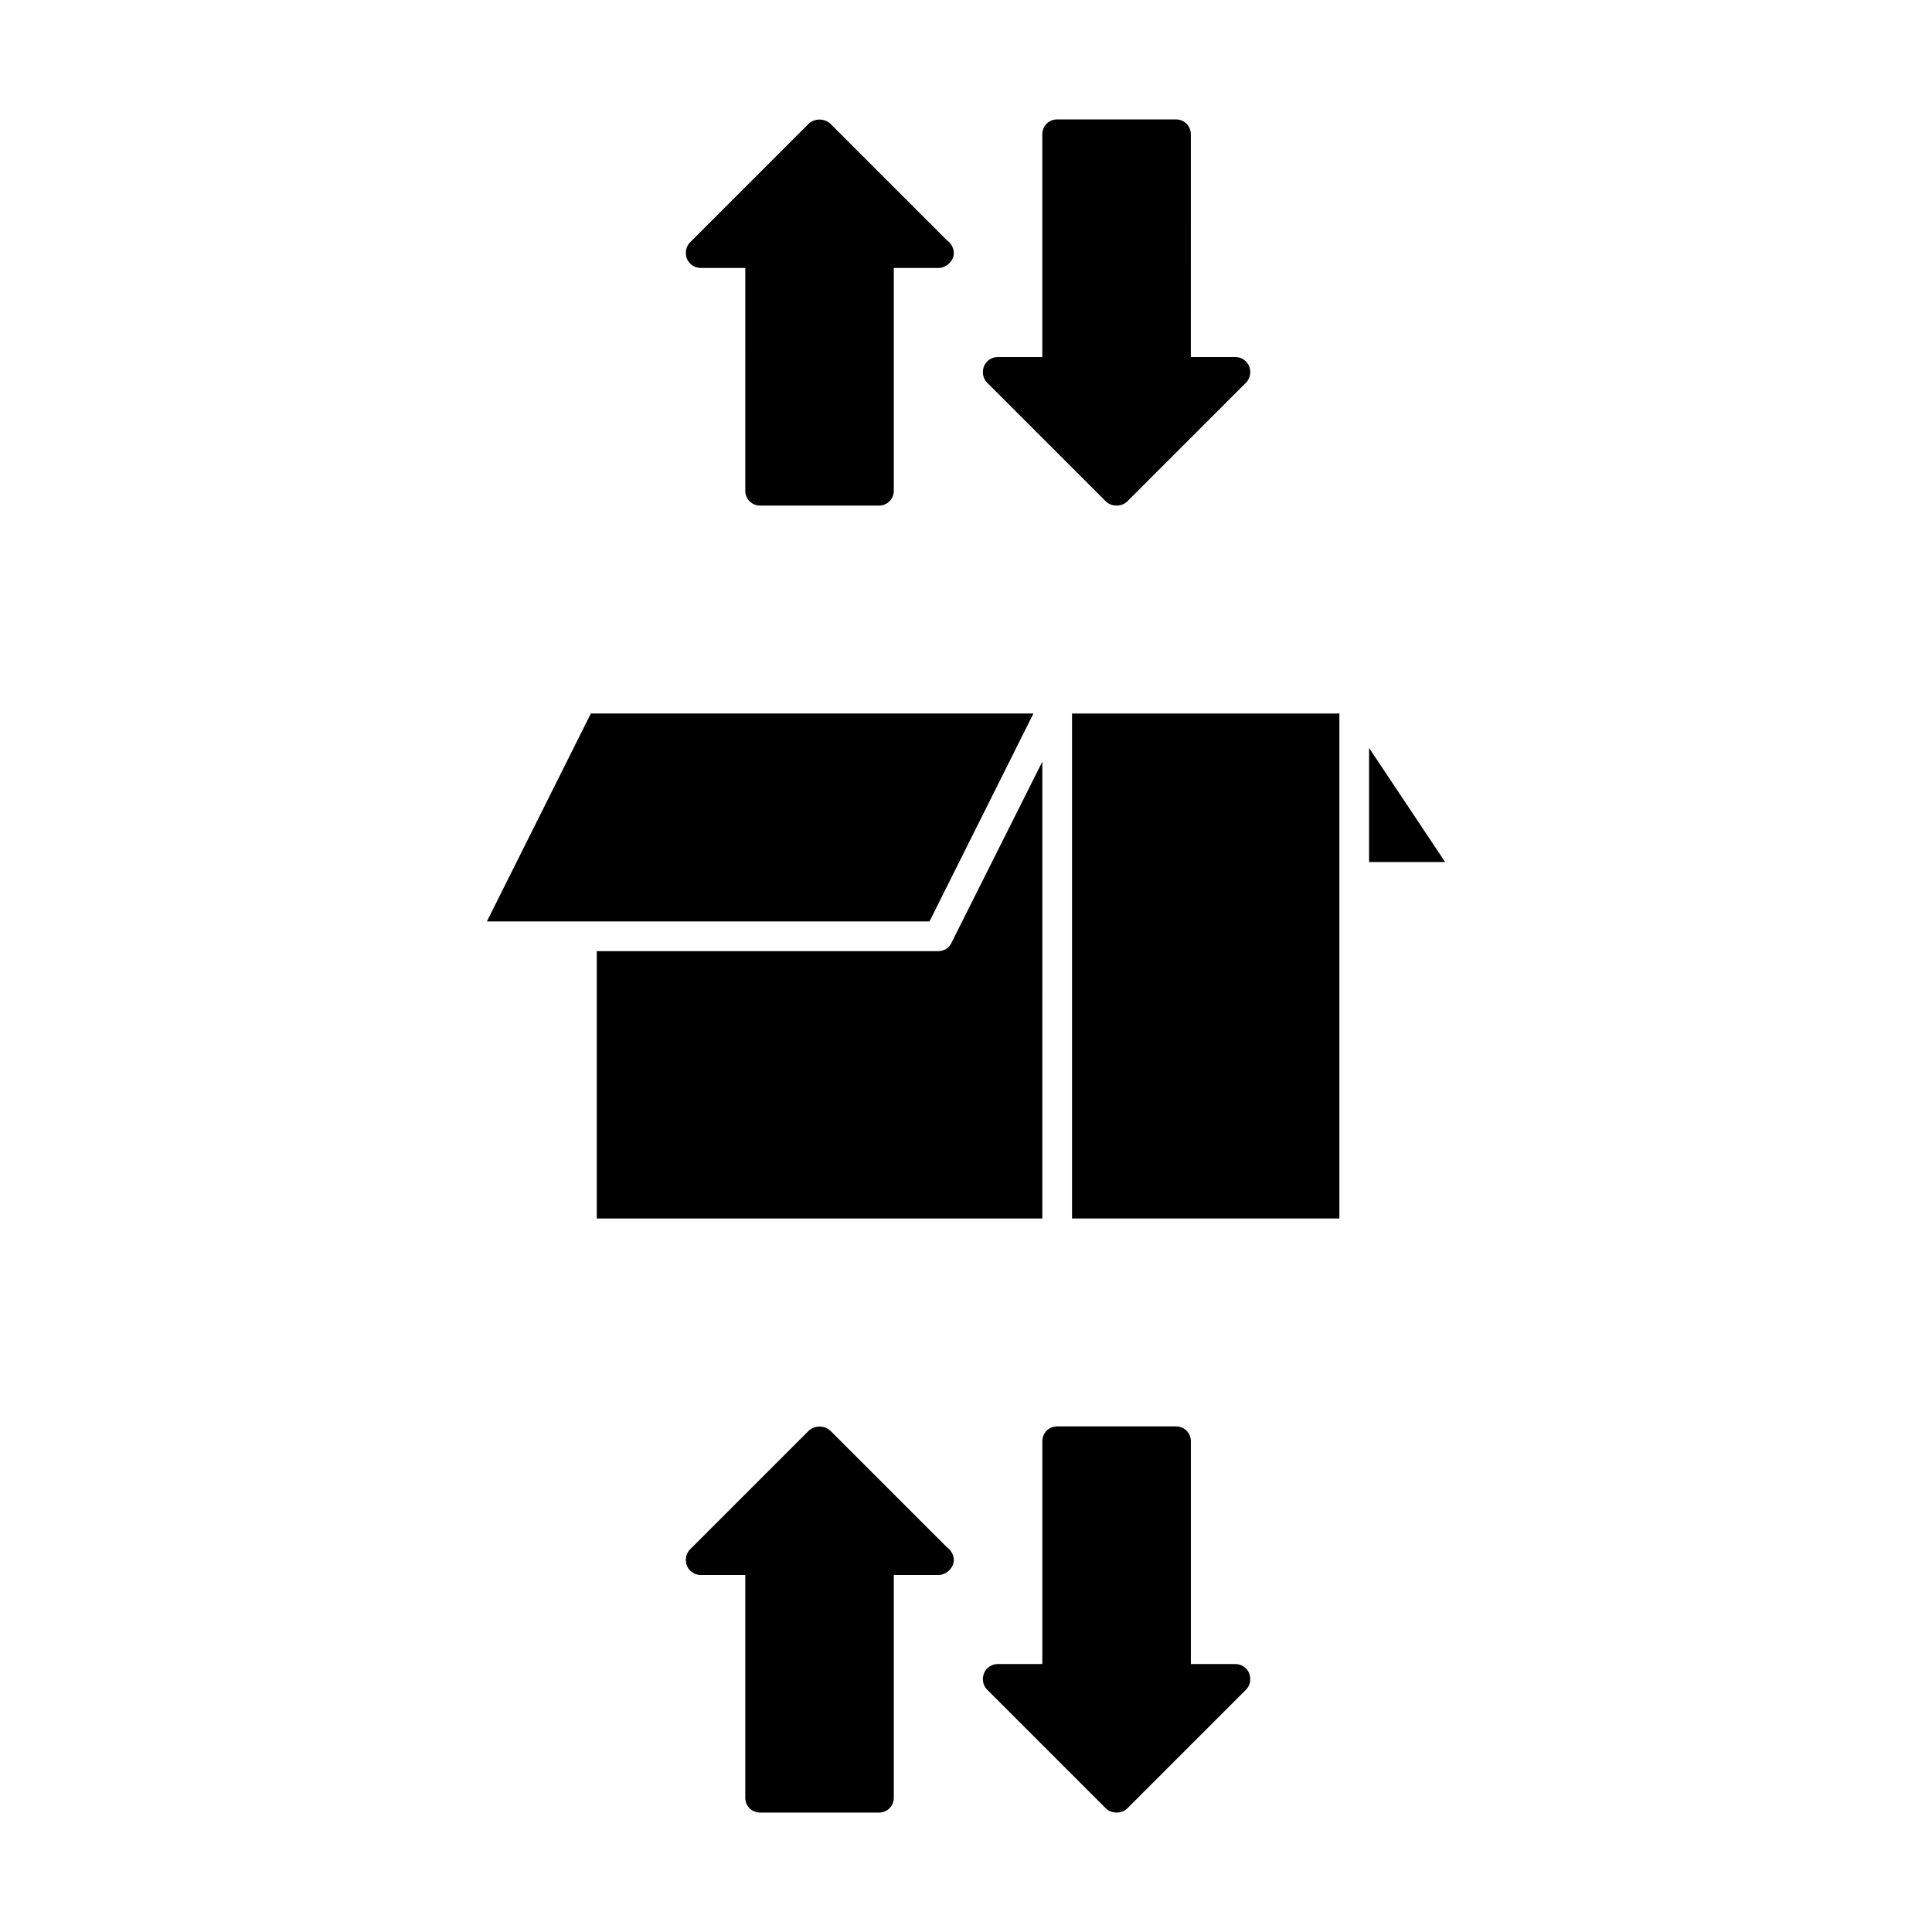
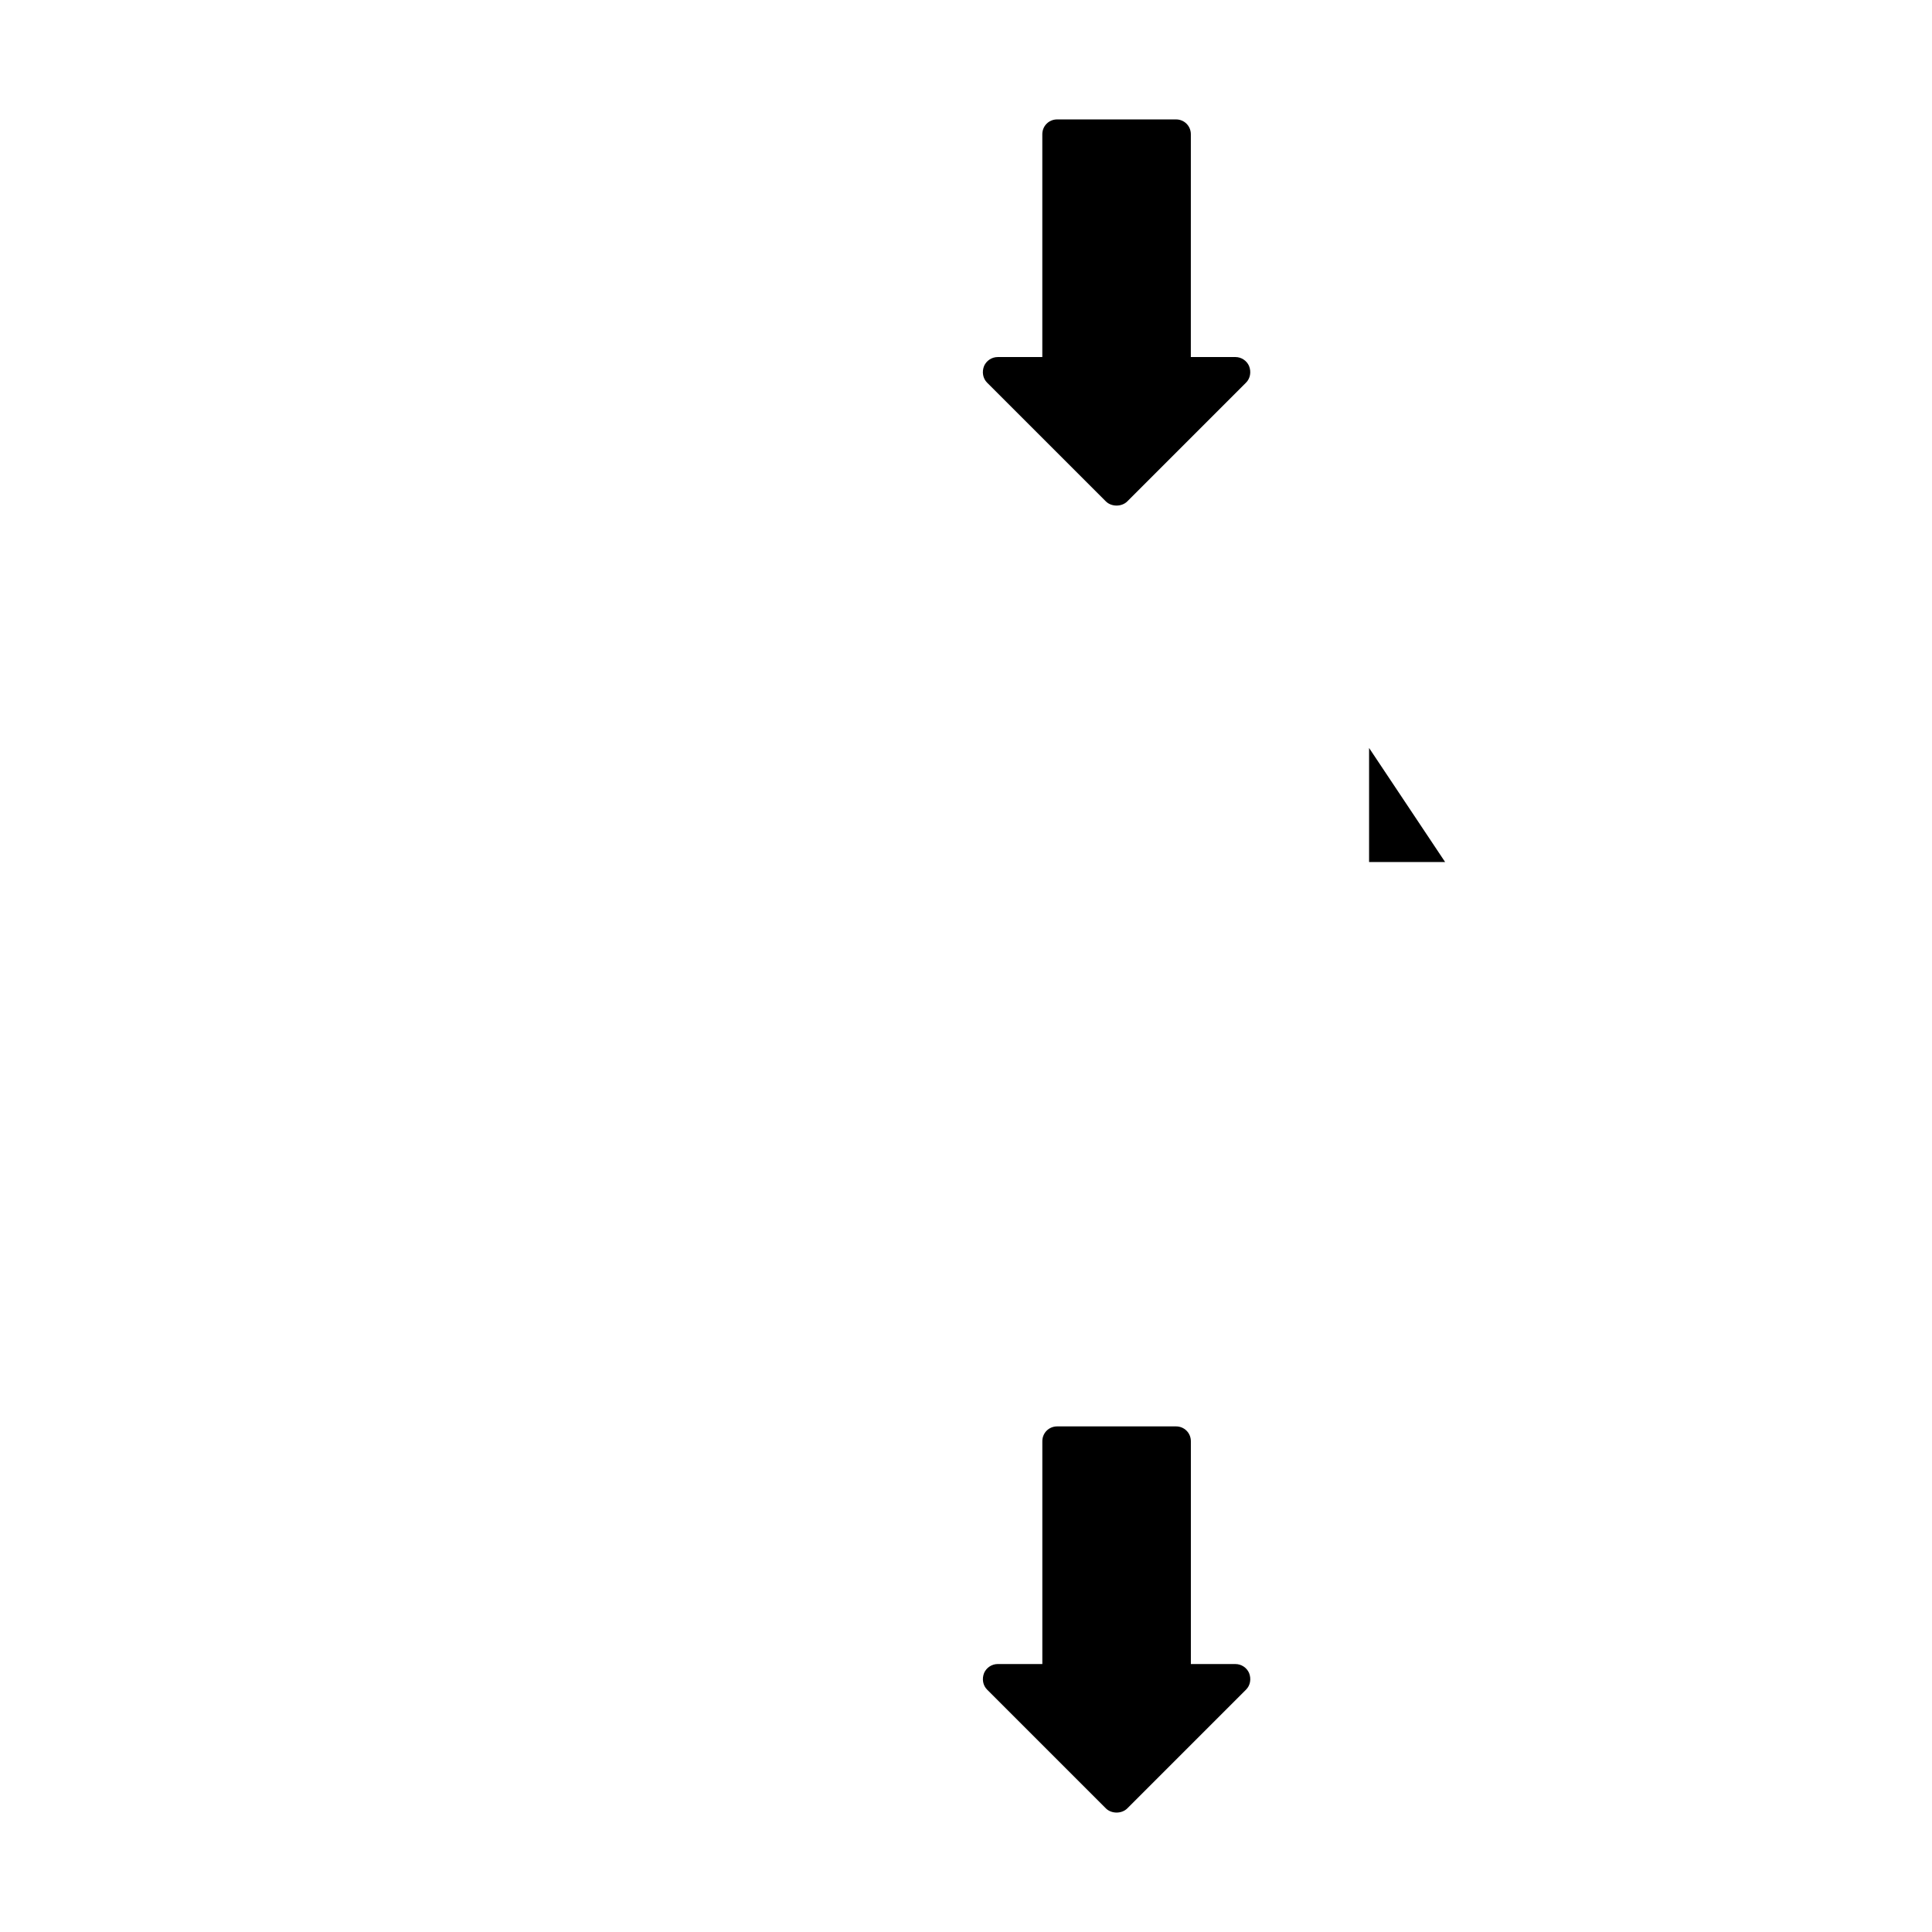
<svg xmlns="http://www.w3.org/2000/svg" fill="#000000" width="800px" height="800px" version="1.1" viewBox="144 144 512 512">
  <g>
    <path d="m506.82 342.22v30.227h20.152z" />
-     <path d="m417.87 333.09h-117.29l-27.551 55.105h117.29z" />
-     <path d="m420.23 345.84-24.09 48.02c-0.629 1.418-2.047 2.203-3.465 2.203h-90.527v70.848h118.08z" />
-     <path d="m428.1 333.09h70.848v133.82h-70.848z" />
-     <path d="m329.7 215.01h11.809l-0.004 59.039c0 2.203 1.73 3.938 3.938 3.938h31.488c2.203 0 3.938-1.73 3.938-3.938v-59.039h11.809 0.156c1.73 0 3.938-1.73 3.938-3.938 0-1.418-0.789-2.676-1.891-3.465l-30.859-30.859c-1.574-1.418-4.094-1.418-5.668 0l-31.488 31.488c-1.102 1.102-1.418 2.832-0.789 4.41 0.633 1.418 2.047 2.363 3.625 2.363z" />
    <path d="m437.07 276.88c0.789 0.789 1.891 1.102 2.832 1.102 0.945 0 2.047-0.316 2.832-1.102l31.488-31.488c1.102-1.102 1.418-2.832 0.789-4.41-0.629-1.418-2.047-2.363-3.621-2.363h-11.809l0.004-59.035c0-2.203-1.73-3.938-3.938-3.938h-31.488c-2.203 0-3.938 1.73-3.938 3.938v59.039h-11.809c-1.574 0-2.992 0.945-3.621 2.363-0.629 1.574-0.316 3.305 0.789 4.41z" />
    <path d="m471.4 584.99h-11.809v-59.043c0-2.203-1.73-3.938-3.938-3.938h-31.488c-2.203 0-3.938 1.73-3.938 3.938v59.039h-11.809c-1.574 0-2.992 0.945-3.621 2.363-0.629 1.574-0.316 3.305 0.789 4.41l31.488 31.488c0.789 0.789 1.891 1.102 2.832 1.102 0.945 0 2.047-0.316 2.832-1.102l31.488-31.488c1.102-1.102 1.418-2.832 0.789-4.41-0.625-1.414-2.043-2.359-3.617-2.359z" />
-     <path d="m364.02 523.12c-1.574-1.418-4.094-1.418-5.668 0l-31.488 31.488c-1.102 1.102-1.418 2.832-0.789 4.41 0.629 1.418 2.047 2.363 3.621 2.363h11.809v59.035c0 2.203 1.73 3.938 3.938 3.938h31.488c2.203 0 3.938-1.73 3.938-3.938v-59.039h11.809 0.156c1.73 0 3.938-1.73 3.938-3.938 0-1.418-0.789-2.676-1.891-3.465z" />
  </g>
</svg>